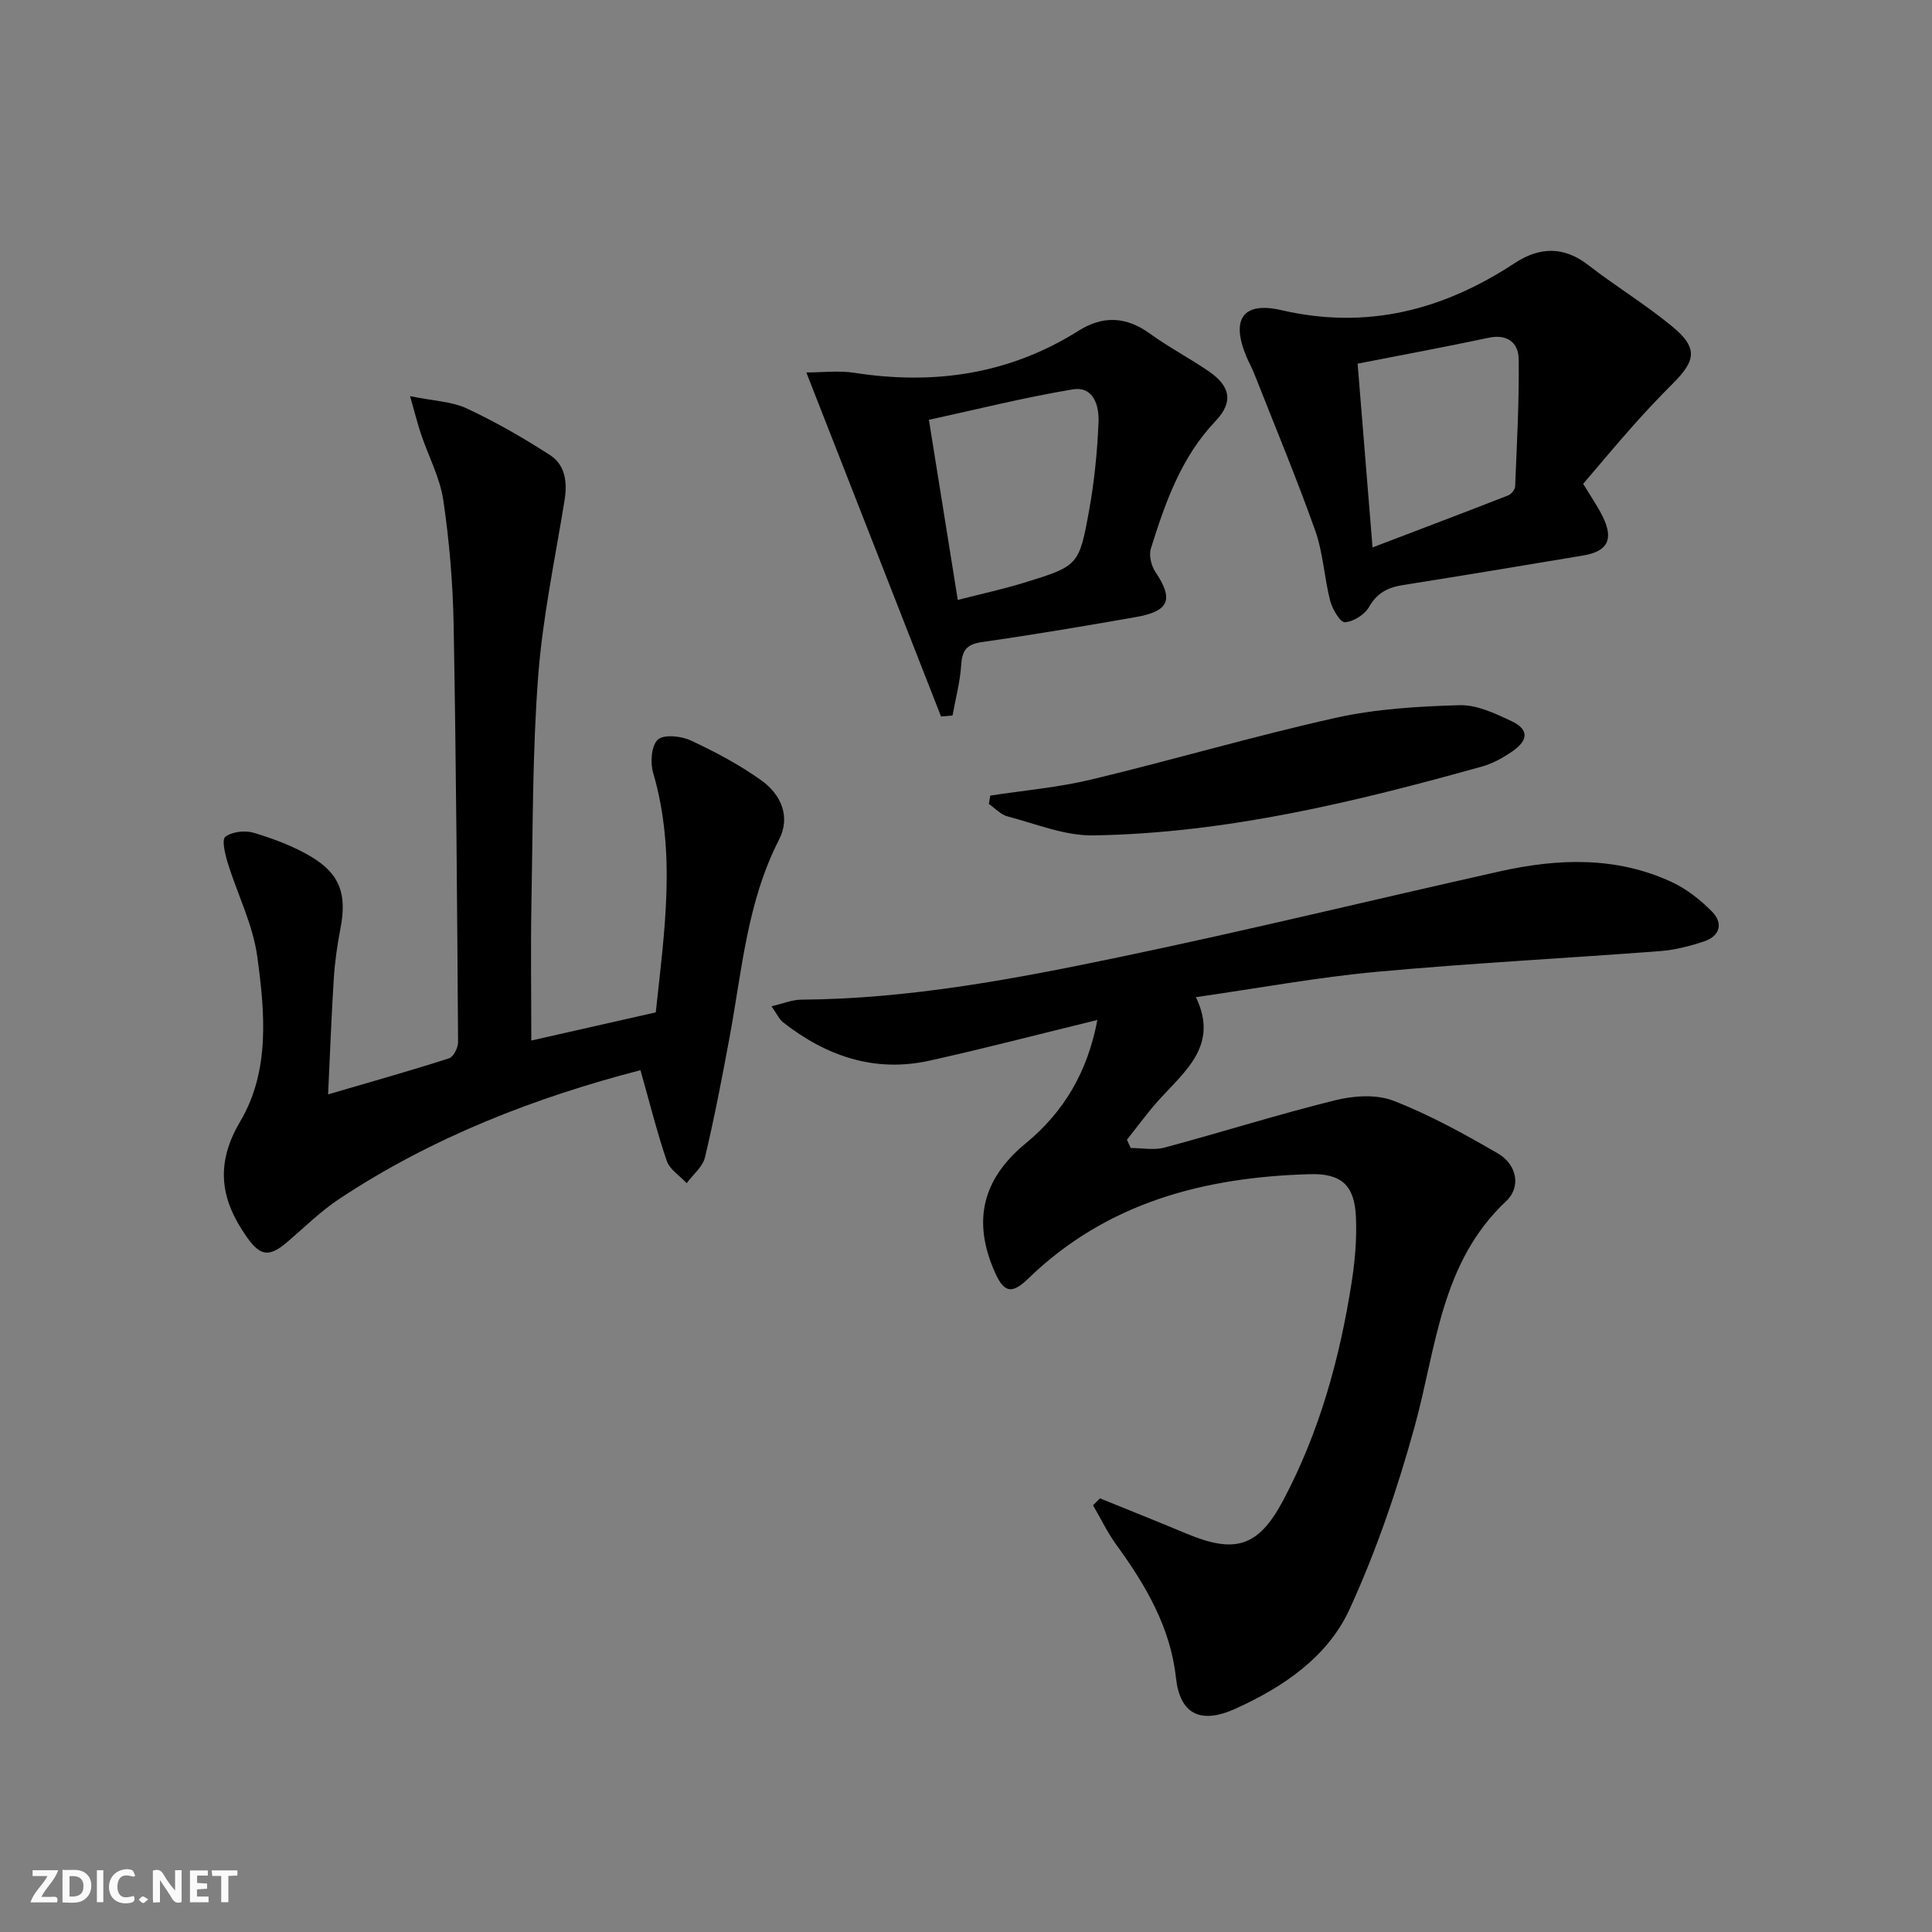
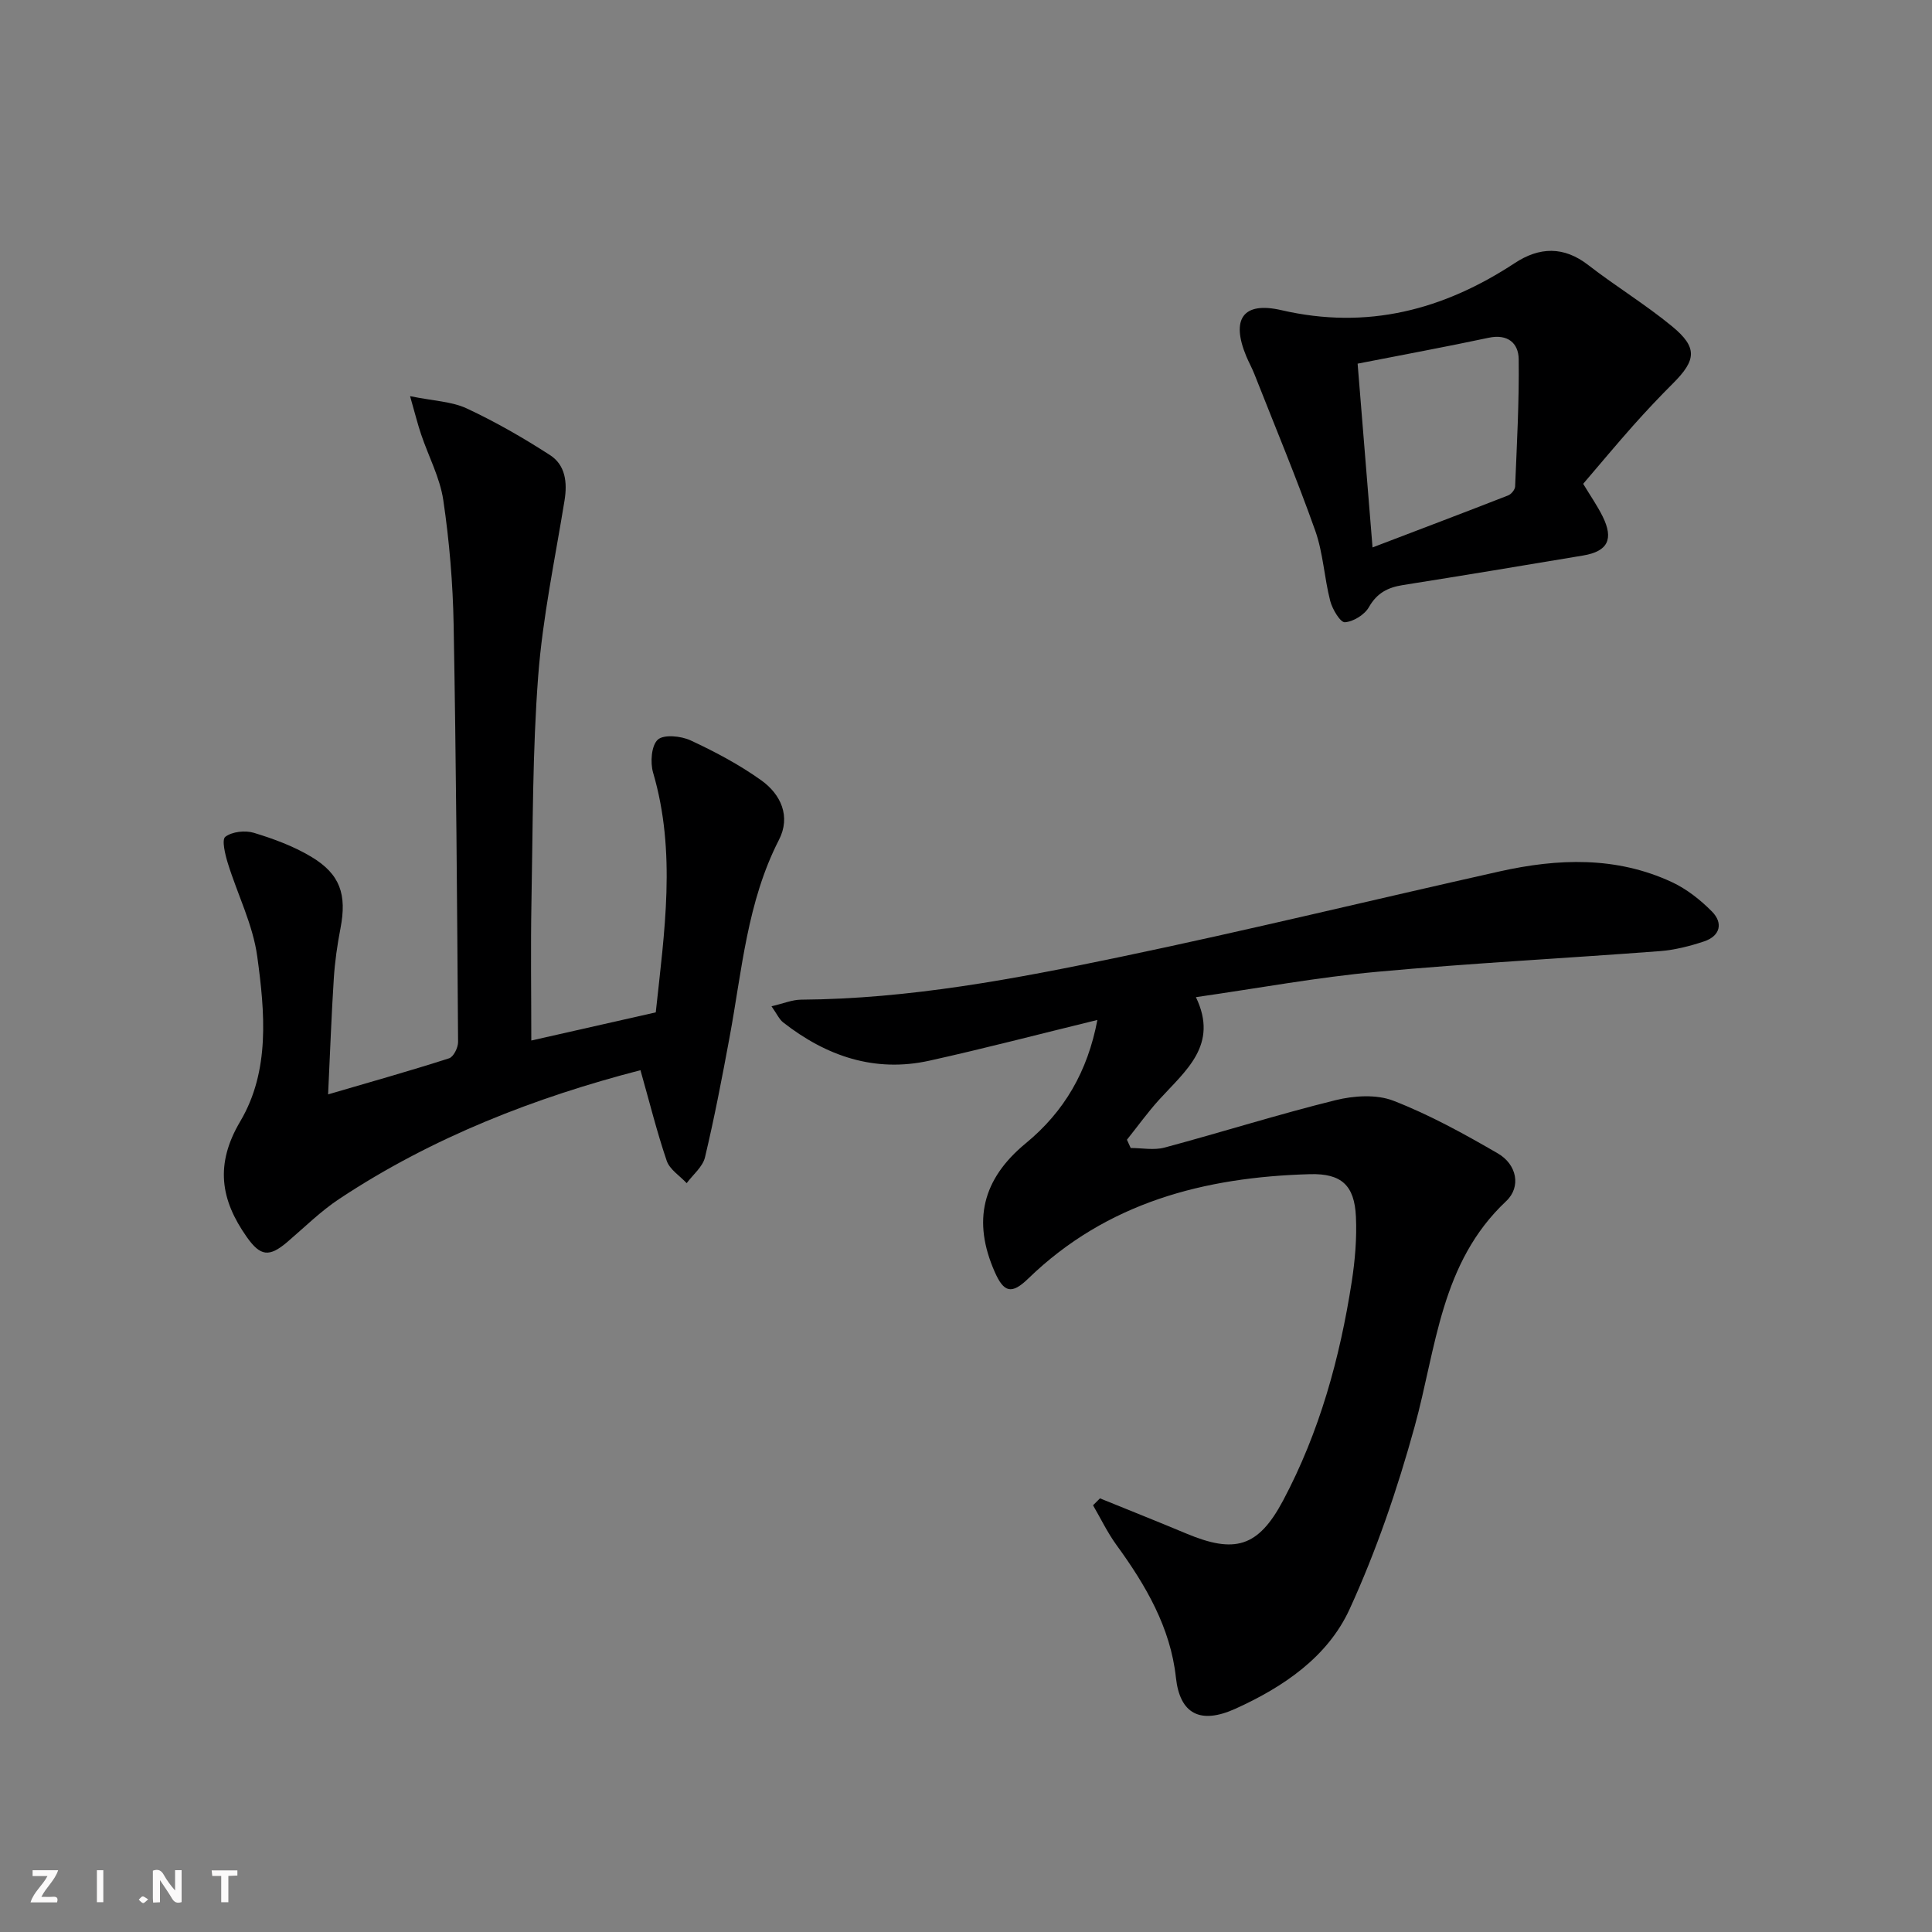
<svg xmlns="http://www.w3.org/2000/svg" enable-background="new 0 0 400 400" viewBox="0 0 400 400">
  <rect x="0" y="0" width="400" height="400" fill="#808080" stroke="none" />
  <g fill="#fbfafa">
    <path d="m37.59 393.81c-.92.31-1.52.05-2-.78-.7-1.2-1.52-2.34-2.47-3.78v4.59c-.55.03-.95.05-1.41.07-.03-.37-.06-.64-.06-.91 0-1.91 0-3.81 0-5.7 1.13-.41 1.77-.03 2.29.91.62 1.11 1.38 2.14 2.31 3.19v-4.2h1.35v6.61z" />
-     <path d="m12.94 393.88v-6.75c1.9.19 3.93-.54 5.37 1.29.8 1.01.78 2.88.03 3.97-1.37 1.97-3.4 1.51-5.4 1.49m1.45-1.22c2.04.12 2.92-.58 2.89-2.21-.03-1.51-.98-2.19-2.89-2z" />
    <path d="m11.81 393.87h-5.49c.68-2.18 2.47-3.48 3.51-5.45h-3.08v-1.21h5.29c-.71 2.13-2.44 3.48-3.47 5.51.86 0 1.63.04 2.39-.01.79-.05 1.14.21.85 1.16" />
-     <path d="m39.33 393.86v-6.61h3.7v1.07h-2.22v1.52c.68.04 1.34.09 2.07.13v1.07c-.72.05-1.38.09-2.1.14v1.48h2.4v1.19h-3.85z" />
-     <path d="m27.71 388.56c-1.15-.3-2.46-.61-3.1.64-.37.73-.41 1.93-.06 2.67.63 1.35 1.99.93 3.17.68.35.94-.01 1.32-.93 1.46-1.62.25-3.05-.27-3.76-1.48-.73-1.25-.6-3.03.31-4.17.88-1.11 2.71-1.7 4-1.16.32.13.44.74.65 1.12-.1.08-.19.16-.28.24" />
    <path d="m49.15 387.24v1.07c-.59.02-1.17.05-1.87.08v5.44h-1.48v-5.44h-1.85c-.05-.4-.08-.73-.13-1.15z" />
    <path d="m20.06 387.21h1.33v6.62h-1.33z" />
    <path d="m30.68 393.25c-.49.38-.8.79-1.05.76-.32-.05-.6-.45-.9-.7.26-.24.51-.64.8-.67.29-.04.62.3 1.15.61" />
  </g>
  <path d="m227.74 310.22c5.95 2.42 11.92 4.79 17.84 7.27 10.04 4.21 14.9 2.89 20.06-6.8 7.55-14.19 11.78-29.55 14.23-45.37.68-4.41 1.06-8.94.86-13.39-.29-6.51-2.98-9.01-9.52-8.83-21.85.61-42.05 5.84-58.33 21.62-3.43 3.32-5.04 2.91-6.93-1.38-4.65-10.54-2.58-19.22 6.42-26.63 7.98-6.56 12.82-14.89 14.83-25.54-12.01 2.93-23.34 5.9-34.77 8.43-11.33 2.51-21.34-.93-30.28-7.92-.83-.65-1.3-1.76-2.42-3.34 2.45-.57 4.29-1.36 6.13-1.37 22.39-.15 44.28-4.3 66.04-8.84 26.29-5.48 52.4-11.86 78.61-17.72 12.05-2.69 24.11-3.14 35.63 2.22 3.07 1.43 5.92 3.68 8.31 6.1 2.36 2.39 1.68 5.06-1.62 6.17-2.96.99-6.08 1.78-9.17 2.02-19.55 1.49-39.14 2.49-58.66 4.29-12.2 1.12-24.3 3.36-37.4 5.24 4.79 9.92-2.17 15.23-7.61 21.23-2.38 2.62-4.45 5.52-6.67 8.29.26.57.52 1.14.78 1.71 2.33 0 4.8.5 6.98-.08 11.82-3.17 23.51-6.87 35.39-9.81 3.82-.95 8.51-1.26 12.03.11 7.49 2.91 14.63 6.85 21.61 10.9 3.92 2.27 4.89 6.91 1.72 9.89-13.59 12.77-14.44 30.33-18.95 46.68-3.55 12.88-7.91 25.68-13.47 37.81-4.55 9.91-13.74 16.12-23.64 20.6-7.24 3.27-11.49 1.12-12.31-6.46-1.12-10.36-6.26-19.14-12.31-27.45-1.86-2.56-3.25-5.47-4.85-8.22.48-.46.96-.94 1.44-1.43z" fill="#000001" />
  <path d="m132.6 221.57c-21.73 5.63-43.04 13.85-62.36 26.65-3.85 2.55-7.19 5.87-10.72 8.89-3.79 3.24-5.61 2.99-8.42-.99-5.45-7.72-6.62-15.06-1.36-23.95 6.2-10.47 5.1-22.62 3.52-34.15-.9-6.6-4.1-12.86-6.1-19.33-.55-1.79-1.29-4.85-.51-5.44 1.41-1.07 4.09-1.37 5.89-.83 4.09 1.24 8.21 2.76 11.86 4.94 6.06 3.61 7.44 7.86 6.09 14.85-.66 3.42-1.16 6.9-1.38 10.37-.49 7.6-.76 15.22-1.18 24 8.98-2.63 17.07-4.9 25.05-7.47.91-.29 1.87-2.21 1.86-3.37-.2-28.81-.4-57.61-.92-86.42-.16-8.6-.88-17.25-2.14-25.76-.69-4.66-3.06-9.07-4.59-13.62-.71-2.09-1.24-4.25-2.29-7.92 4.88 1 8.62 1.09 11.73 2.54 5.96 2.78 11.71 6.09 17.24 9.66 3.19 2.06 3.62 5.64 3.01 9.4-1.96 12.08-4.52 24.13-5.45 36.3-1.19 15.58-1.1 31.27-1.4 46.91-.18 9.45-.03 18.91-.03 28.6 8.19-1.85 16.85-3.81 25.77-5.83 1.78-16.67 4.29-33.13-.55-49.62-.62-2.11-.37-5.62.97-6.84 1.24-1.13 4.81-.77 6.79.15 5.08 2.36 10.11 5.03 14.65 8.28 4.06 2.91 6.13 7.48 3.64 12.32-6.6 12.87-7.65 27.03-10.22 40.86-1.54 8.32-3.13 16.63-5.09 24.86-.47 1.97-2.48 3.58-3.79 5.35-1.42-1.52-3.51-2.82-4.13-4.62-2.05-6.02-3.58-12.23-5.44-18.77z" fill="#000001" />
  <path d="m327.78 100.17c1.49 2.47 2.92 4.52 4.02 6.73 2.35 4.74 1.08 7.25-4.02 8.11-12.43 2.08-24.87 4.15-37.32 6.12-3.11.49-5.37 1.63-7.04 4.57-.89 1.57-3.21 3.01-4.98 3.13-.94.06-2.58-2.69-3.03-4.4-1.24-4.81-1.46-9.94-3.11-14.58-3.88-10.92-8.35-21.63-12.6-32.42-.49-1.24-1.14-2.41-1.66-3.64-3.21-7.69-.74-11.43 7.28-9.57 17.74 4.1 33.49-.02 48.31-9.76 5.07-3.33 10.11-3.54 15.22.43 5.65 4.38 11.8 8.12 17.32 12.66 5.31 4.37 5.06 6.98.21 11.82-2.83 2.82-5.57 5.74-8.23 8.72-3.41 3.84-6.71 7.8-10.37 12.08zm-43.61 13.17c9.98-3.81 19.04-7.24 28.08-10.77.64-.25 1.41-1.19 1.44-1.84.36-8.79.85-17.58.74-26.37-.04-3.32-2.27-5.27-6.22-4.43-8.89 1.89-17.83 3.54-27.13 5.36 1 12.32 1.96 24.18 3.09 38.05z" fill="#000001" />
-   <path d="m194.83 148.34c-9.24-23.6-18.48-47.2-27.89-71.23 3.43 0 6.74-.42 9.91.07 16.55 2.58 32.11.32 46.45-8.7 5.07-3.19 9.86-2.96 14.77.59 3.9 2.82 8.19 5.07 12.17 7.79 4.56 3.12 5.15 6.4 1.4 10.34-7.13 7.5-10.38 16.87-13.37 26.38-.44 1.4.09 3.55.94 4.83 3.81 5.68 2.92 8.13-4.06 9.35-10.61 1.86-21.23 3.66-31.89 5.18-3.2.46-4.07 1.79-4.26 4.79-.23 3.49-1.16 6.94-1.79 10.41-.79.06-1.58.13-2.38.2zm3.47-24.13c5.06-1.3 9.42-2.24 13.67-3.55 11.28-3.48 11.44-3.52 13.52-15 1.09-6 1.69-12.14 1.95-18.23.15-3.36-.99-7.53-5.36-6.81-10.03 1.67-19.92 4.16-29.76 6.3 2.07 12.85 3.97 24.73 5.98 37.29z" fill="#000001" />
-   <path d="m205.03 164.72c7-1.08 14.11-1.69 20.97-3.34 16.91-4.06 33.61-8.99 50.58-12.77 8.33-1.85 17.04-2.36 25.6-2.61 3.56-.1 7.36 1.7 10.74 3.29 3.62 1.7 3.59 3.93.18 6.28-1.89 1.3-4.01 2.49-6.2 3.11-26.38 7.37-52.97 13.83-80.52 14.28-5.91.1-11.89-2.39-17.77-3.93-1.42-.37-2.59-1.69-3.88-2.58.1-.57.2-1.15.3-1.73z" fill="#000001" />
</svg>